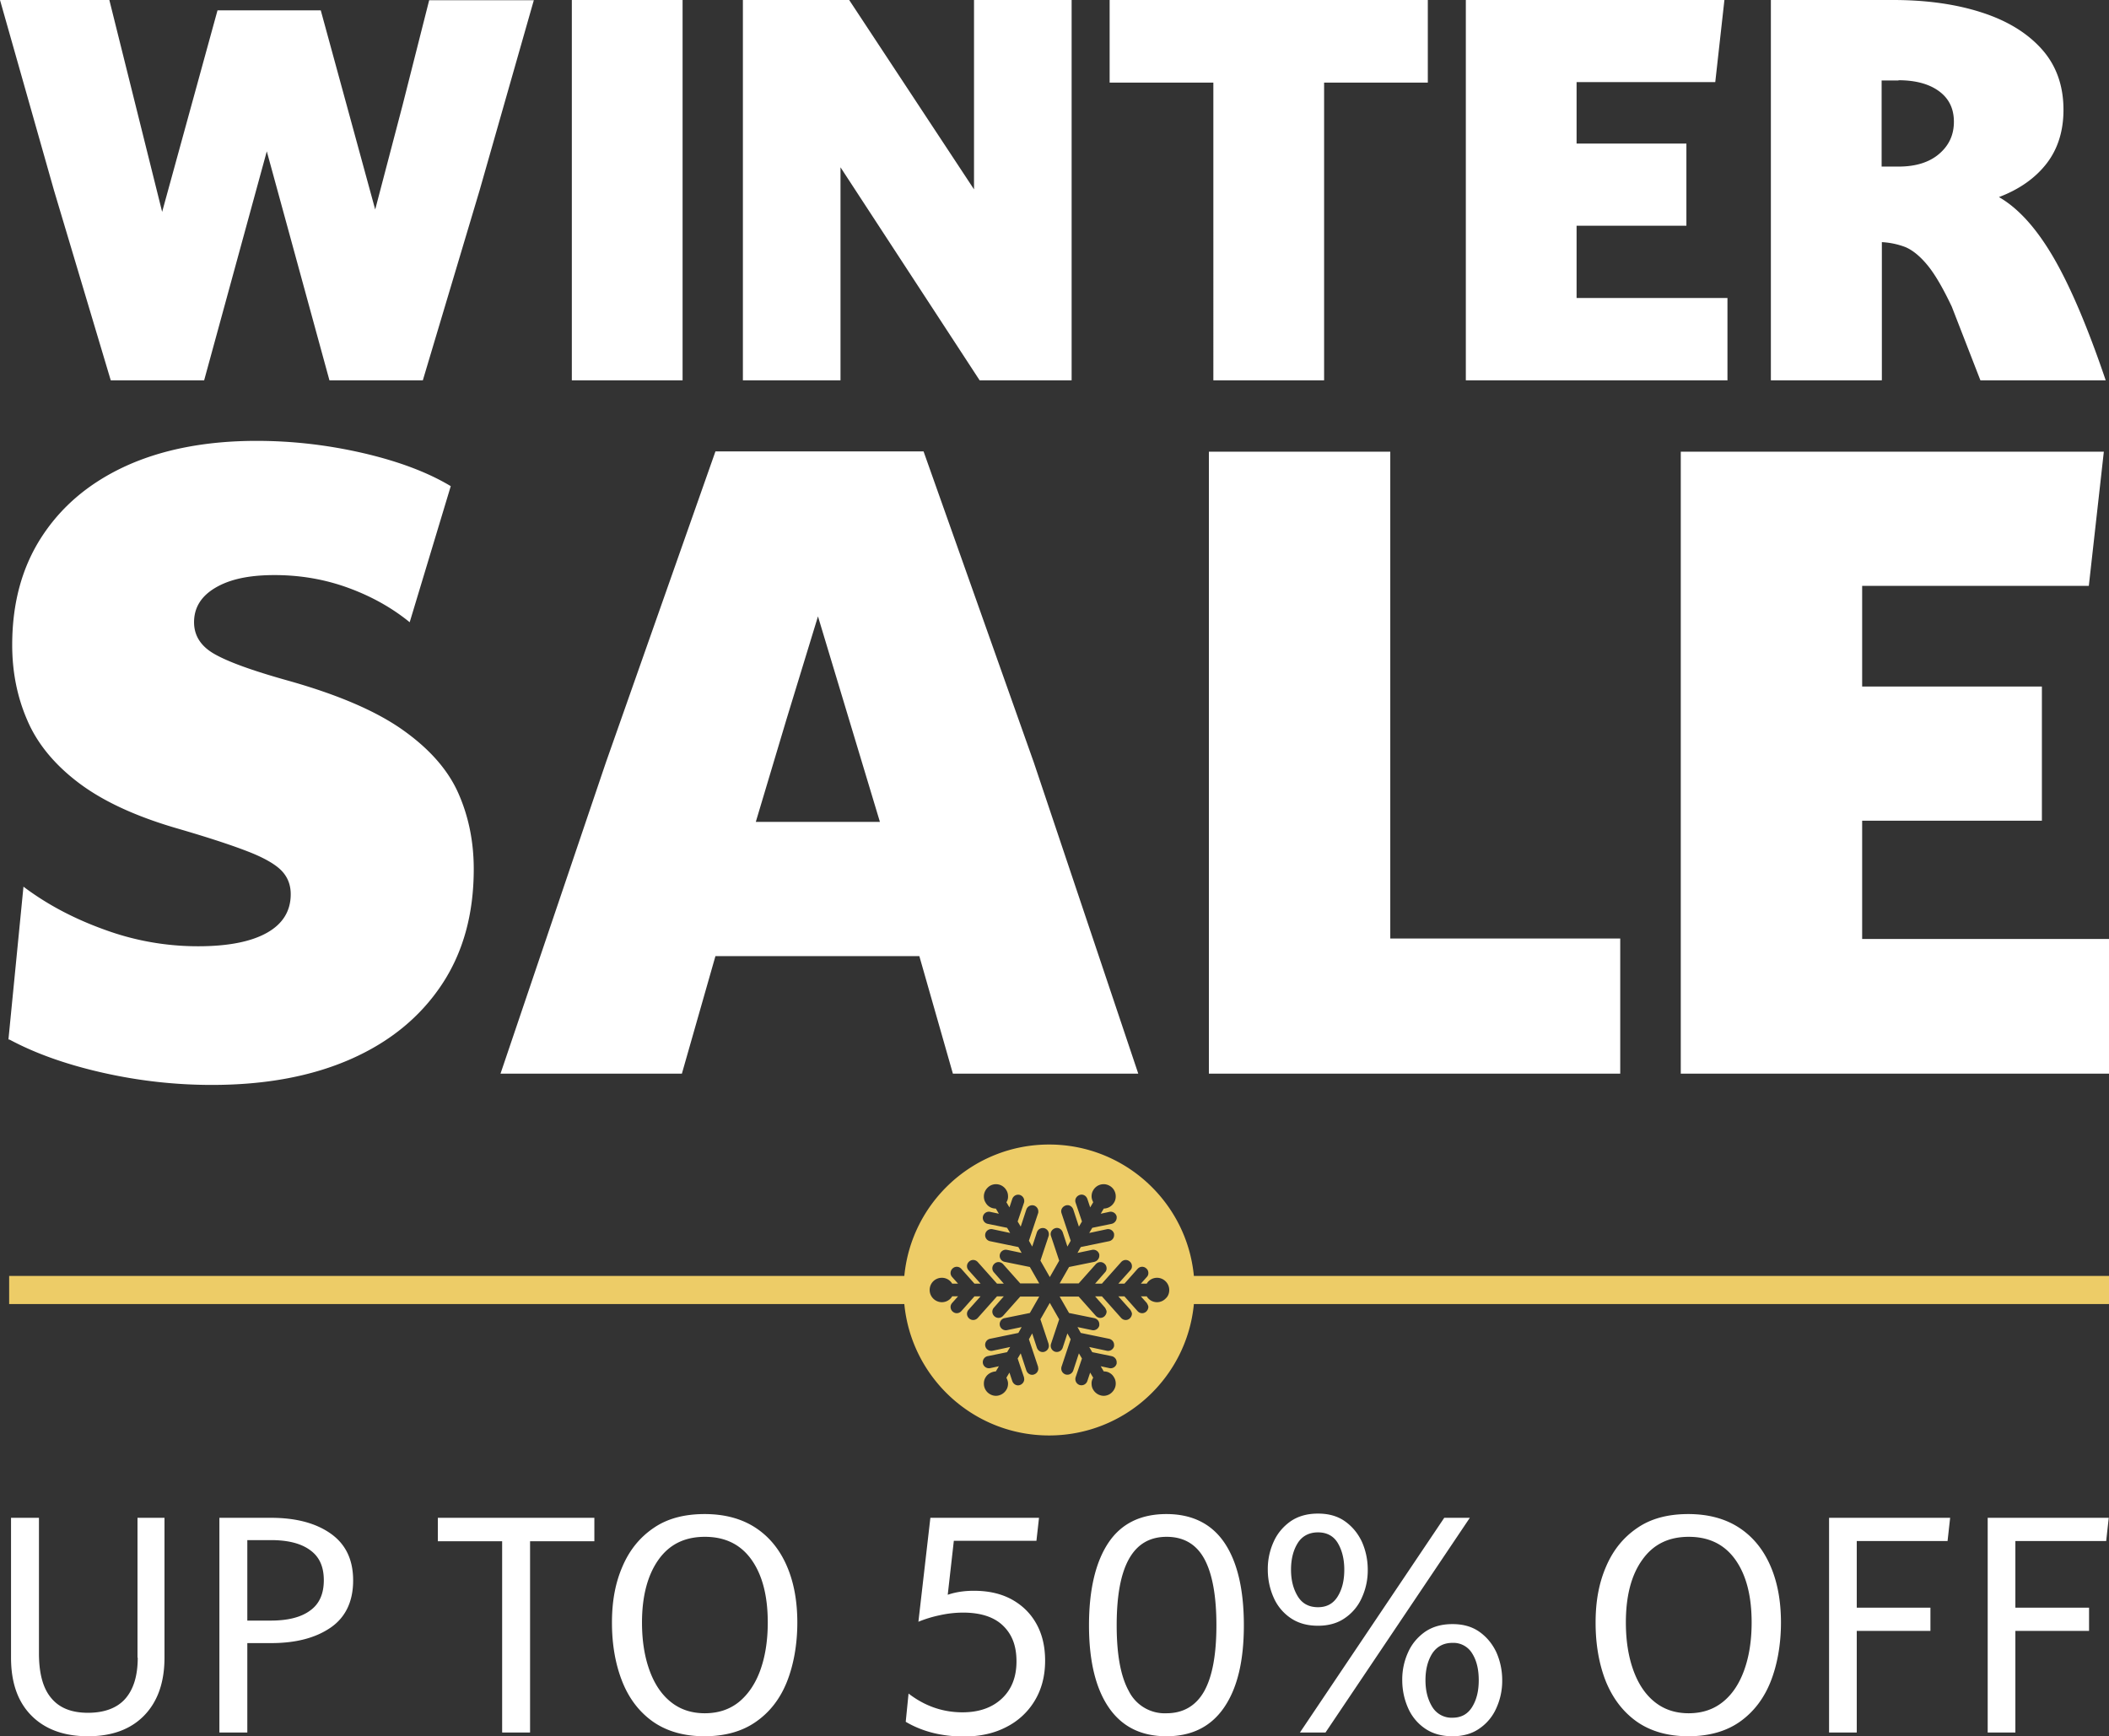
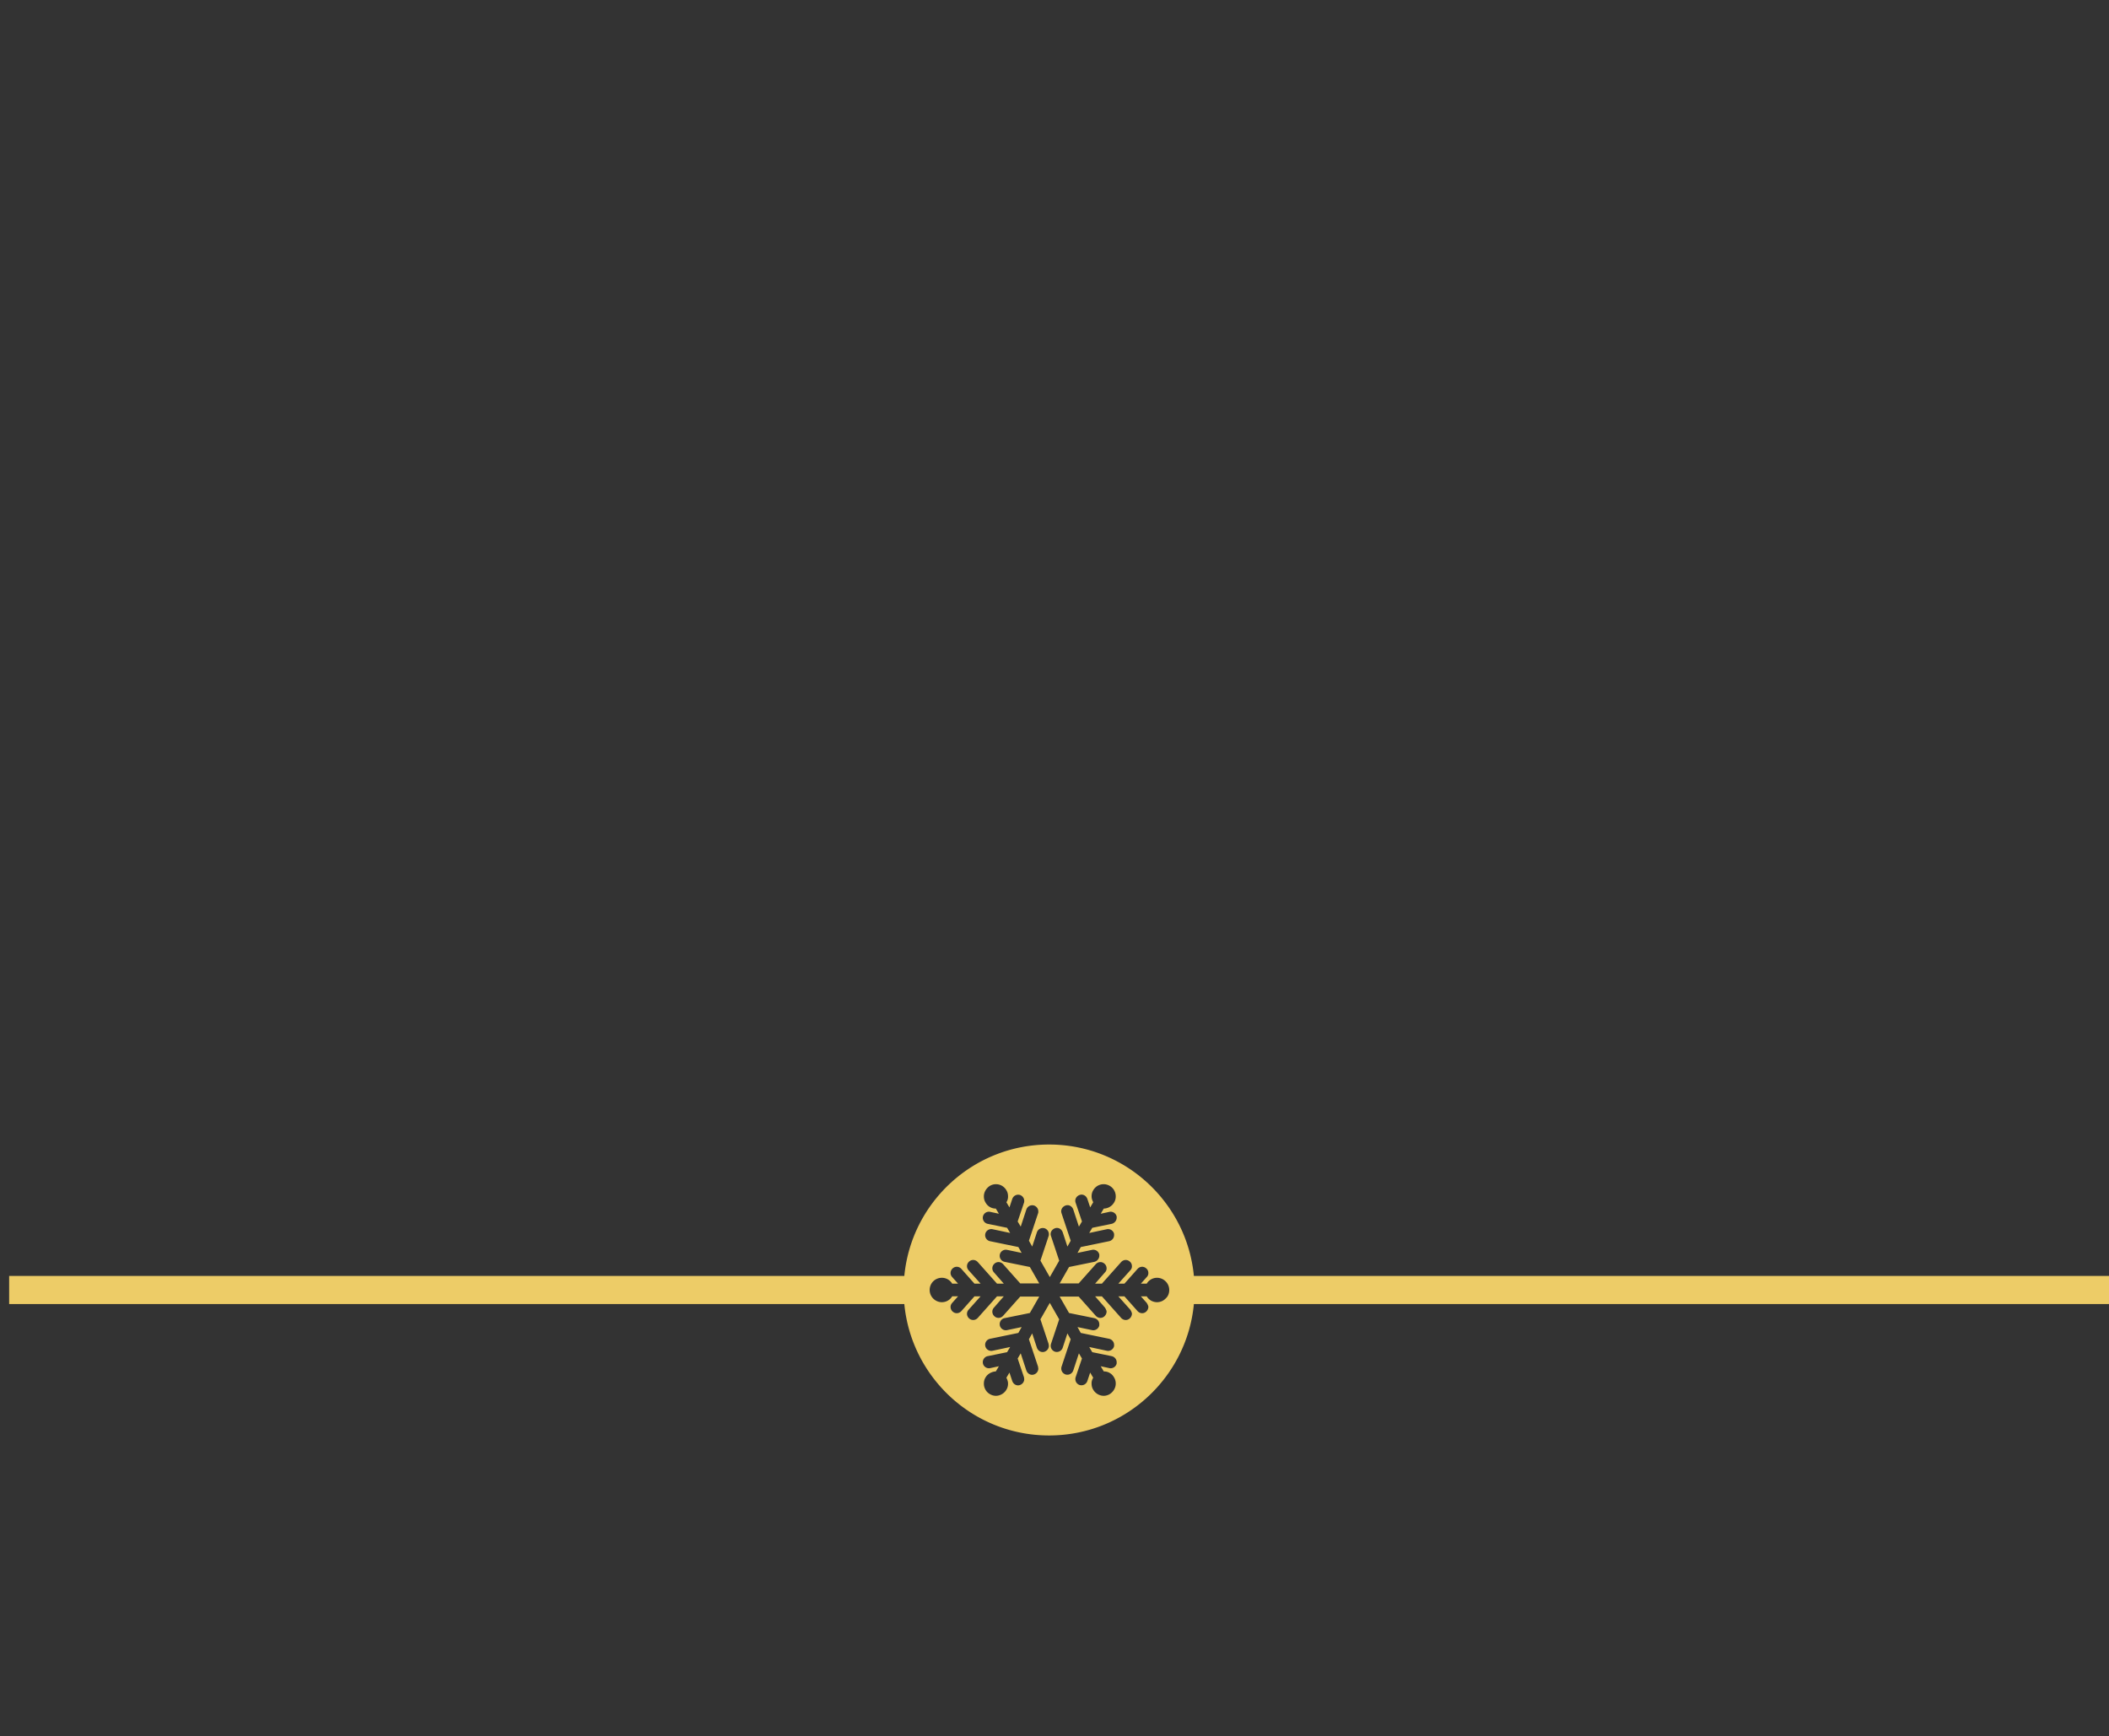
<svg xmlns="http://www.w3.org/2000/svg" viewBox="0 0 89.88 74">
  <rect x="0" y="0" width="89.88" height="74" fill="#333333" stroke="none" />
-   <path d="M18.02 16.21h-3.98l-2.67-9.76-2.67 9.76H4.72L2.3 8.11 0 0h4.66l2.25 9.03L9.27.44h4.4l2.32 8.49 1.17-4.46L18.29.01h4.46l-2.31 8.1-2.42 8.1zm11.07 0h-4.72V0h4.72v16.21zm16.58 0h-3.92l-5.93-9.08v9.08h-4.16V0h4.53l5.32 8.07V0h4.16v16.21zm10.76 0h-4.72V3.52h-4.42V0h13.56v3.52h-4.42v12.69zm17.2 0H62.47V0h11.02l-.39 3.5h-5.91v2.62h4.68v3.5h-4.68v3.08h6.43v3.5zm6.56 0h-4.72V0h5.21c1.43 0 2.69.18 3.77.53 1.09.35 1.94.87 2.56 1.56s.93 1.56.93 2.59c0 .9-.24 1.67-.72 2.29s-1.16 1.1-2.03 1.43c.82.47 1.59 1.32 2.31 2.55s1.47 2.99 2.24 5.26H84.4l-1.22-3.14c-.37-.78-.71-1.37-1.03-1.76s-.64-.65-.95-.78a3.3 3.3 0 0 0-1-.21v5.88zm.72-12.78h-.72V7.1h.72c.73 0 1.31-.18 1.73-.54s.63-.81.63-1.37-.21-.99-.63-1.3-1-.47-1.73-.47zM.36 44.3L1 37.79c.98.74 2.12 1.35 3.42 1.82a11.53 11.53 0 0 0 4.03.72c1.26 0 2.24-.19 2.92-.57s1.02-.93 1.02-1.65c0-.41-.14-.75-.41-1.02s-.76-.55-1.47-.82c-.7-.27-1.71-.6-3.02-.98-1.77-.52-3.15-1.17-4.17-1.95-1.01-.77-1.74-1.66-2.16-2.65-.43-.99-.64-2.06-.64-3.2 0-1.79.42-3.33 1.27-4.63s2.04-2.3 3.6-3.01c1.55-.7 3.4-1.06 5.55-1.06 1.5 0 3.01.17 4.53.52 1.51.35 2.76.82 3.74 1.41l-1.75 5.8c-.76-.62-1.64-1.11-2.63-1.47s-2.03-.54-3.13-.54-1.91.18-2.52.54-.91.85-.91 1.47c0 .57.29 1.03.88 1.36.58.33 1.6.7 3.06 1.11 2.15.6 3.79 1.3 4.94 2.11s1.94 1.71 2.38 2.7.66 2.07.66 3.24c0 1.91-.45 3.55-1.36 4.92s-2.19 2.43-3.86 3.17-3.65 1.11-5.94 1.11c-1.55 0-3.1-.17-4.65-.52S1.51 44.9.41 44.31zm48.16 1.46h-7.91l-1.43-5.01h-8.69l-1.43 5.01h-7.73l4.49-13.26 4.67-13.26h8.87l4.7 13.26 4.45 13.26zM32.2 35.03h5.3l-1.32-4.38-1.32-4.38-1.34 4.38-1.31 4.38zm36.85 10.73H51.52V19.25h7.73V40h9.8v5.76zm20.83 0H71.63V19.25h18.03l-.64 5.72h-9.66v4.29h7.66v5.72h-7.66v5.04h10.52v5.72z" fill="#fff" />
  <path d="M50.88 54.38c-.3-3.14-2.95-5.6-6.17-5.6s-5.87 2.46-6.17 5.6H.39v1.2h38.15c.3 3.14 2.95 5.6 6.17 5.6s5.87-2.46 6.17-5.6h39v-1.2h-39zm-1.21.97c-.1.1-.23.15-.36.15a.51.51 0 0 1-.44-.25h-.25l.25.28s.07.11.07.17c0 .07-.03.14-.09.2-.11.1-.27.09-.37-.02l-.56-.63h-.26l.51.57s.07.11.07.17c0 .07-.03.14-.09.2-.11.1-.27.09-.37-.02l-.82-.92h-.29l.42.48s.07.11.07.17c0 .07-.03.14-.09.2-.11.1-.27.09-.37-.02l-.73-.82h-.81l.4.7 1.08.22c.12.03.21.13.21.26v.05c-.03.14-.17.23-.31.2l-.62-.13.14.25 1.21.25c.12.03.21.13.21.26v.05c-.03.14-.17.23-.31.2l-.75-.16.13.22.83.17c.12.03.21.13.21.26v.05c-.03.14-.17.23-.31.2l-.37-.08.13.22a.49.49 0 0 1 .44.26c.05.08.07.17.07.26 0 .18-.1.35-.26.45-.12.07-.26.09-.39.05a.53.53 0 0 1-.31-.24c-.05-.08-.07-.17-.07-.26a.43.43 0 0 1 .07-.25l-.13-.22-.12.36c-.05.14-.19.21-.33.17-.14-.05-.21-.19-.17-.33l.27-.8-.13-.22-.24.73c-.05.14-.19.21-.33.17-.14-.05-.21-.19-.17-.33l.39-1.17-.14-.25-.2.61c-.05.14-.19.21-.33.17-.14-.05-.21-.19-.17-.33l.35-1.05-.4-.7-.4.7.35 1.05.01.08c0 .11-.07.21-.18.25-.14.05-.28-.03-.33-.17l-.2-.61-.14.25.39 1.17a.54.54 0 0 0 .01.08c0 .11-.07.21-.18.25-.14.05-.28-.03-.33-.17l-.24-.73-.13.22.27.8.01.08c0 .11-.07.21-.18.25-.14.05-.28-.03-.33-.17l-.12-.36-.13.22c.04.08.07.16.07.25s-.02.18-.07.26a.53.53 0 0 1-.31.24c-.13.04-.27.02-.39-.05-.16-.09-.26-.26-.26-.45 0-.09.02-.18.07-.26.09-.16.27-.25.44-.26l.13-.22-.37.08c-.14.03-.28-.06-.31-.2s.06-.28.2-.31l.83-.17.13-.22-.75.16c-.14.03-.28-.06-.31-.2s.06-.28.2-.31l1.21-.25.14-.25-.62.13c-.14.03-.28-.06-.31-.2s.06-.28.2-.31l1.08-.22.4-.7h-.81l-.73.82c-.1.11-.26.12-.37.02s-.12-.26-.02-.37l.42-.48h-.29l-.82.92c-.1.11-.26.12-.37.02s-.12-.26-.02-.37l.51-.57h-.26l-.56.63c-.1.11-.26.12-.37.02s-.12-.26-.02-.37l.25-.28h-.25a.51.51 0 0 1-.44.25c-.28 0-.52-.23-.52-.52s.23-.52.52-.52a.51.51 0 0 1 .44.25h.25l-.25-.28c-.1-.11-.09-.27.02-.37s.27-.09.37.02l.56.63h.26l-.51-.57c-.1-.11-.09-.27.02-.37s.27-.09.37.02l.82.92h.29l-.42-.48c-.1-.11-.09-.27.02-.37s.27-.09.37.02l.73.82h.81l-.4-.7-1.08-.22c-.14-.03-.23-.17-.2-.31s.17-.23.31-.2l.62.13-.14-.25-1.21-.25c-.14-.03-.23-.17-.2-.31s.17-.23.31-.2l.75.16-.13-.22-.83-.17c-.14-.03-.23-.17-.2-.31s.17-.23.31-.2l.37.08-.13-.22a.49.49 0 0 1-.44-.26c-.05-.08-.07-.17-.07-.26 0-.18.1-.35.26-.45a.51.51 0 0 1 .7.19c.05.08.07.17.07.26a.43.43 0 0 1-.07.25l.13.22.12-.36c.05-.14.19-.21.33-.17.11.04.18.14.18.25 0 .03 0 .05-.01.08l-.27.8.13.22.24-.73c.05-.14.19-.21.33-.17.11.04.18.14.18.25 0 .03 0 .06-.01.08l-.39 1.17.14.25.2-.61c.05-.14.19-.21.33-.17.11.04.18.14.18.25 0 .03 0 .05-.01.08l-.35 1.05.4.7.4-.7-.35-1.05c-.05-.14.03-.28.17-.33s.28.03.33.17l.2.61.14-.25-.39-1.17c-.05-.14.03-.28.17-.33s.28.03.33.17l.24.73.13-.22-.27-.8c-.05-.14.03-.28.17-.33s.28.03.33.17l.12.36.13-.22c-.04-.08-.07-.16-.07-.25s.02-.18.07-.26a.51.51 0 0 1 .7-.19c.16.09.26.26.26.45 0 .09-.02.18-.07.26a.52.52 0 0 1-.44.26l-.13.22.37-.08c.14-.03.28.06.31.2v.05c0 .12-.09.23-.21.26l-.83.17-.13.22.75-.16c.14-.03.28.06.31.2v.05c0 .12-.08.23-.21.26l-1.21.25-.14.25.62-.13c.14-.03.28.06.31.2v.05c0 .12-.09.23-.21.26l-1.08.22-.4.7h.81l.73-.82c.1-.11.26-.12.37-.02.06.05.09.12.09.2 0 .06-.02.12-.07.17l-.42.48h.29l.82-.92c.1-.11.26-.12.37-.02.06.05.09.12.09.2 0 .06-.02.12-.07.17l-.51.57h.26l.56-.63c.1-.11.26-.12.37-.02.06.05.09.12.09.2 0 .06-.02.12-.07.17l-.25.28h.25a.51.51 0 0 1 .44-.25c.28 0 .52.23.52.52 0 .14-.05.27-.15.36z" fill="#edcc67" />
  <g fill="#fff">
-     <path d="M5.86 70.65v-5.96h1.15v5.96c0 1.05-.29 1.87-.86 2.46s-1.37.89-2.4.89-1.84-.3-2.42-.89-.86-1.41-.86-2.46v-5.96h1.19v5.77c0 .86.17 1.5.53 1.92.35.42.87.62 1.56.62s1.24-.2 1.59-.6.53-.98.53-1.75zm4.68 3.19H9.35v-9.15h2.2c1.05 0 1.9.22 2.54.67s.96 1.11.96 2-.32 1.57-.96 2.01-1.48.66-2.54.66h-1.01v3.82zm1-8.2h-1v3.43h1c.73 0 1.29-.14 1.68-.43.39-.28.58-.71.58-1.29s-.19-1-.58-1.28c-.39-.29-.95-.43-1.68-.43zm11.05 8.2H21.4v-8.15h-2.74v-1h6.67v1h-2.74v8.15zm7.44.16c-.88 0-1.61-.21-2.2-.62-.58-.41-1.02-.98-1.31-1.71s-.44-1.57-.44-2.51.15-1.71.45-2.4c.3-.7.74-1.24 1.33-1.64.58-.4 1.31-.59 2.17-.59s1.59.2 2.18.59 1.03.94 1.33 1.64.44 1.5.44 2.4-.15 1.78-.44 2.51-.73 1.3-1.32 1.71c-.58.41-1.32.62-2.2.62zm0-.98c.58 0 1.06-.16 1.46-.48.39-.32.7-.77.91-1.35s.32-1.26.32-2.04c0-1.13-.23-2.02-.69-2.67s-1.12-.98-1.99-.98-1.52.33-1.98.98-.7 1.55-.7 2.67c0 .78.11 1.46.32 2.04s.51 1.03.91 1.35.88.48 1.45.48zm8.57.36l.12-1.2c.7.54 1.47.8 2.3.8.69 0 1.25-.19 1.67-.58s.63-.92.63-1.59-.19-1.15-.57-1.52-.95-.56-1.71-.56a4.6 4.6 0 0 0-.98.11 5.19 5.19 0 0 0-.92.28l.51-4.43h4.63l-.11.98h-3.52l-.26 2.3c.32-.11.69-.17 1.11-.17.63 0 1.16.12 1.62.37.45.25.8.59 1.05 1.04s.37.97.37 1.57c0 .65-.15 1.22-.44 1.7a2.96 2.96 0 0 1-1.22 1.13c-.52.27-1.12.4-1.8.4-.95 0-1.77-.21-2.47-.62zm11.11.62c-1.08 0-1.9-.41-2.46-1.23s-.84-1.99-.84-3.5.28-2.7.83-3.52 1.38-1.22 2.47-1.22 1.92.41 2.47 1.22.83 1.99.83 3.52-.28 2.68-.84 3.5S50.79 74 49.71 74zm0-.98c.72 0 1.26-.32 1.61-.94.35-.63.52-1.57.52-2.81s-.17-2.19-.51-2.82-.88-.95-1.61-.95-1.26.32-1.61.95-.52 1.57-.52 2.82.17 2.18.52 2.81a1.71 1.71 0 0 0 1.61.94zm6.46-3.73c-.46 0-.85-.11-1.17-.33a2.04 2.04 0 0 1-.72-.87c-.16-.36-.25-.76-.25-1.19a2.79 2.79 0 0 1 .25-1.19c.16-.36.41-.65.72-.87.32-.22.71-.33 1.17-.33s.84.11 1.15.33.55.51.72.87c.16.36.25.76.25 1.19a2.79 2.79 0 0 1-.25 1.19 2.04 2.04 0 0 1-.72.87c-.31.22-.7.33-1.15.33zm0-.79c.37 0 .65-.15.84-.46s.28-.68.28-1.14-.1-.84-.28-1.14-.47-.45-.84-.45-.67.15-.86.45-.29.68-.29 1.14.1.83.29 1.14.48.46.86.46zm.32 5.34H55.4l6.15-9.15h1.09l-6.15 9.15zm5.41.16c-.46 0-.85-.11-1.17-.33a2.04 2.04 0 0 1-.72-.87c-.16-.36-.25-.76-.25-1.19a2.79 2.79 0 0 1 .25-1.19c.16-.36.41-.65.72-.87.32-.22.71-.33 1.17-.33s.84.11 1.15.33.55.51.72.87c.16.36.25.76.25 1.19a2.79 2.79 0 0 1-.25 1.19 2.04 2.04 0 0 1-.72.87c-.31.22-.7.33-1.15.33zm0-.79c.37 0 .65-.15.84-.46s.28-.68.28-1.14-.09-.84-.28-1.14a.93.93 0 0 0-.84-.45c-.37 0-.66.15-.86.45-.19.3-.29.68-.29 1.14s.1.83.29 1.14a.96.96 0 0 0 .86.46zm10.06.79c-.88 0-1.61-.21-2.2-.62-.58-.41-1.02-.98-1.32-1.71-.29-.73-.44-1.57-.44-2.51s.15-1.71.45-2.4c.3-.7.74-1.24 1.33-1.64.58-.4 1.31-.59 2.17-.59s1.59.2 2.18.59 1.03.94 1.33 1.64.44 1.5.44 2.4-.15 1.78-.44 2.51-.73 1.3-1.31 1.71-1.32.62-2.2.62zm0-.98c.58 0 1.06-.16 1.46-.48s.7-.77.91-1.35.32-1.26.32-2.04c0-1.13-.23-2.02-.69-2.67s-1.12-.98-1.99-.98-1.52.33-1.98.98c-.47.65-.7 1.55-.7 2.67 0 .78.11 1.46.32 2.04s.51 1.03.91 1.35.88.48 1.45.48z" />
    <use href="#B" />
    <use href="#B" x="6.76" />
  </g>
  <defs>
-     <path id="B" d="M79.14,73.84h-1.19v-9.15h5.16l-.11.99h-3.87v2.84h3.14v.99h-3.14v4.33Z" />
-   </defs>
+     </defs>
</svg>